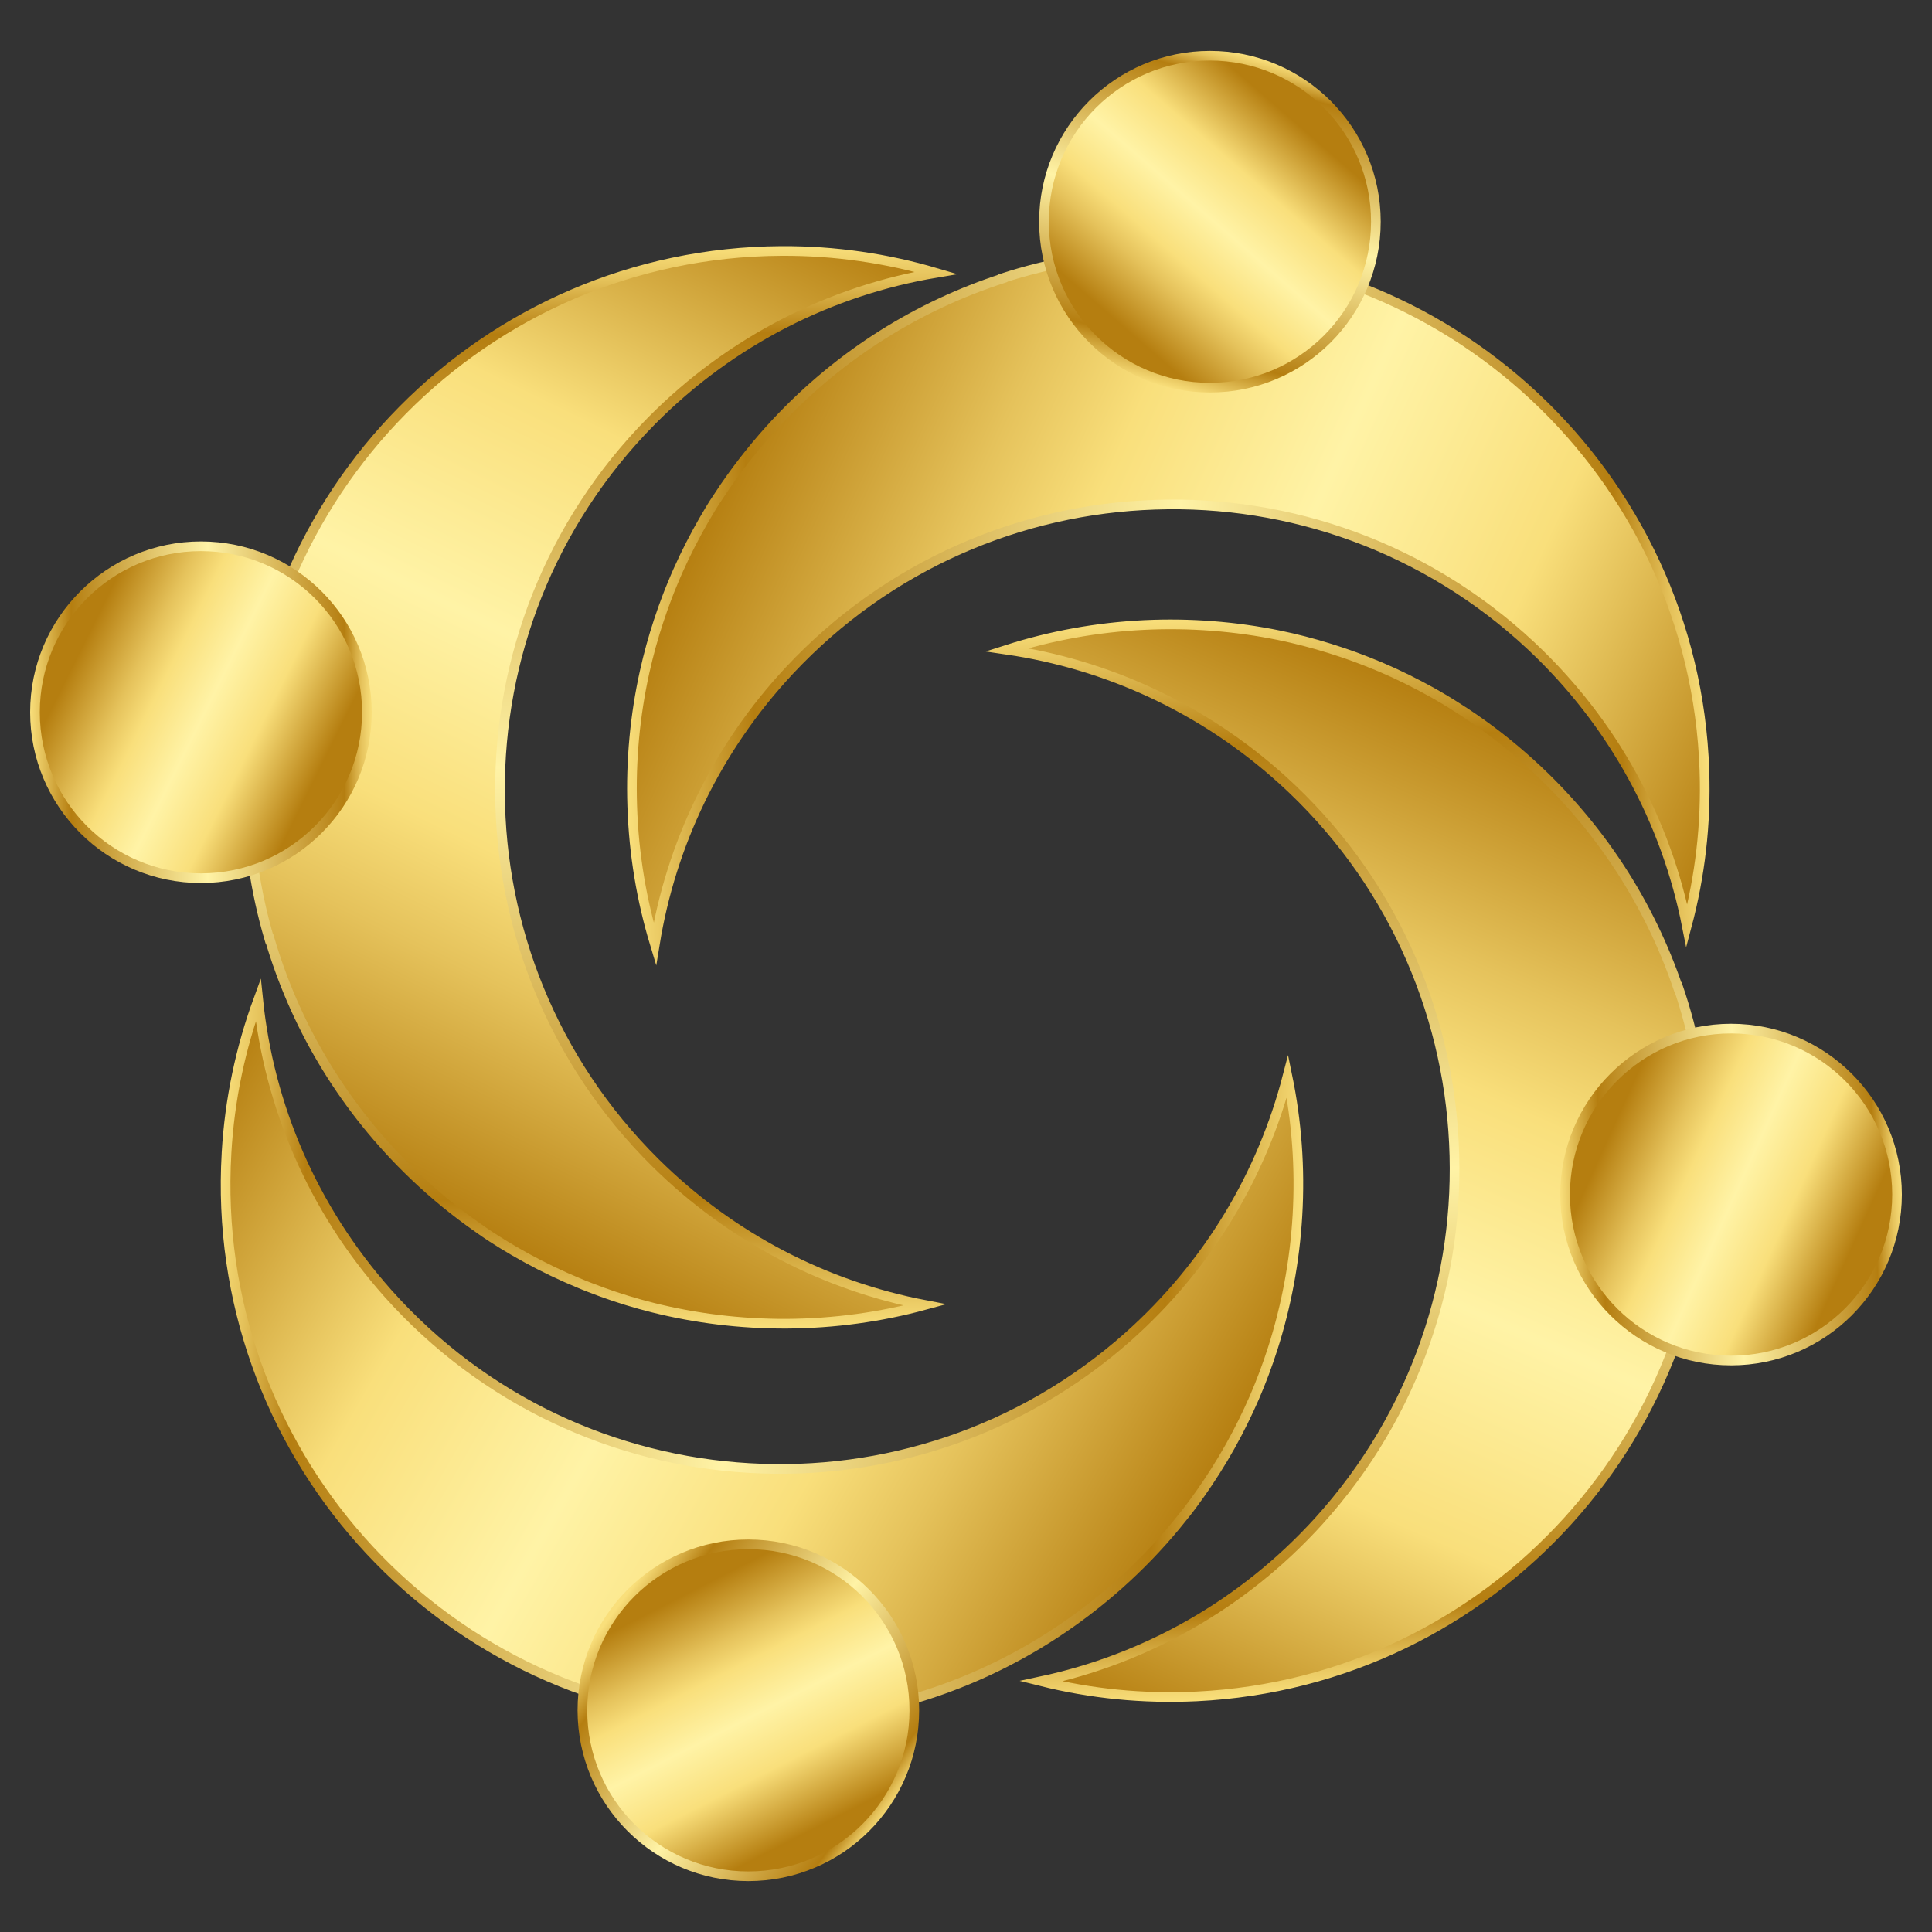
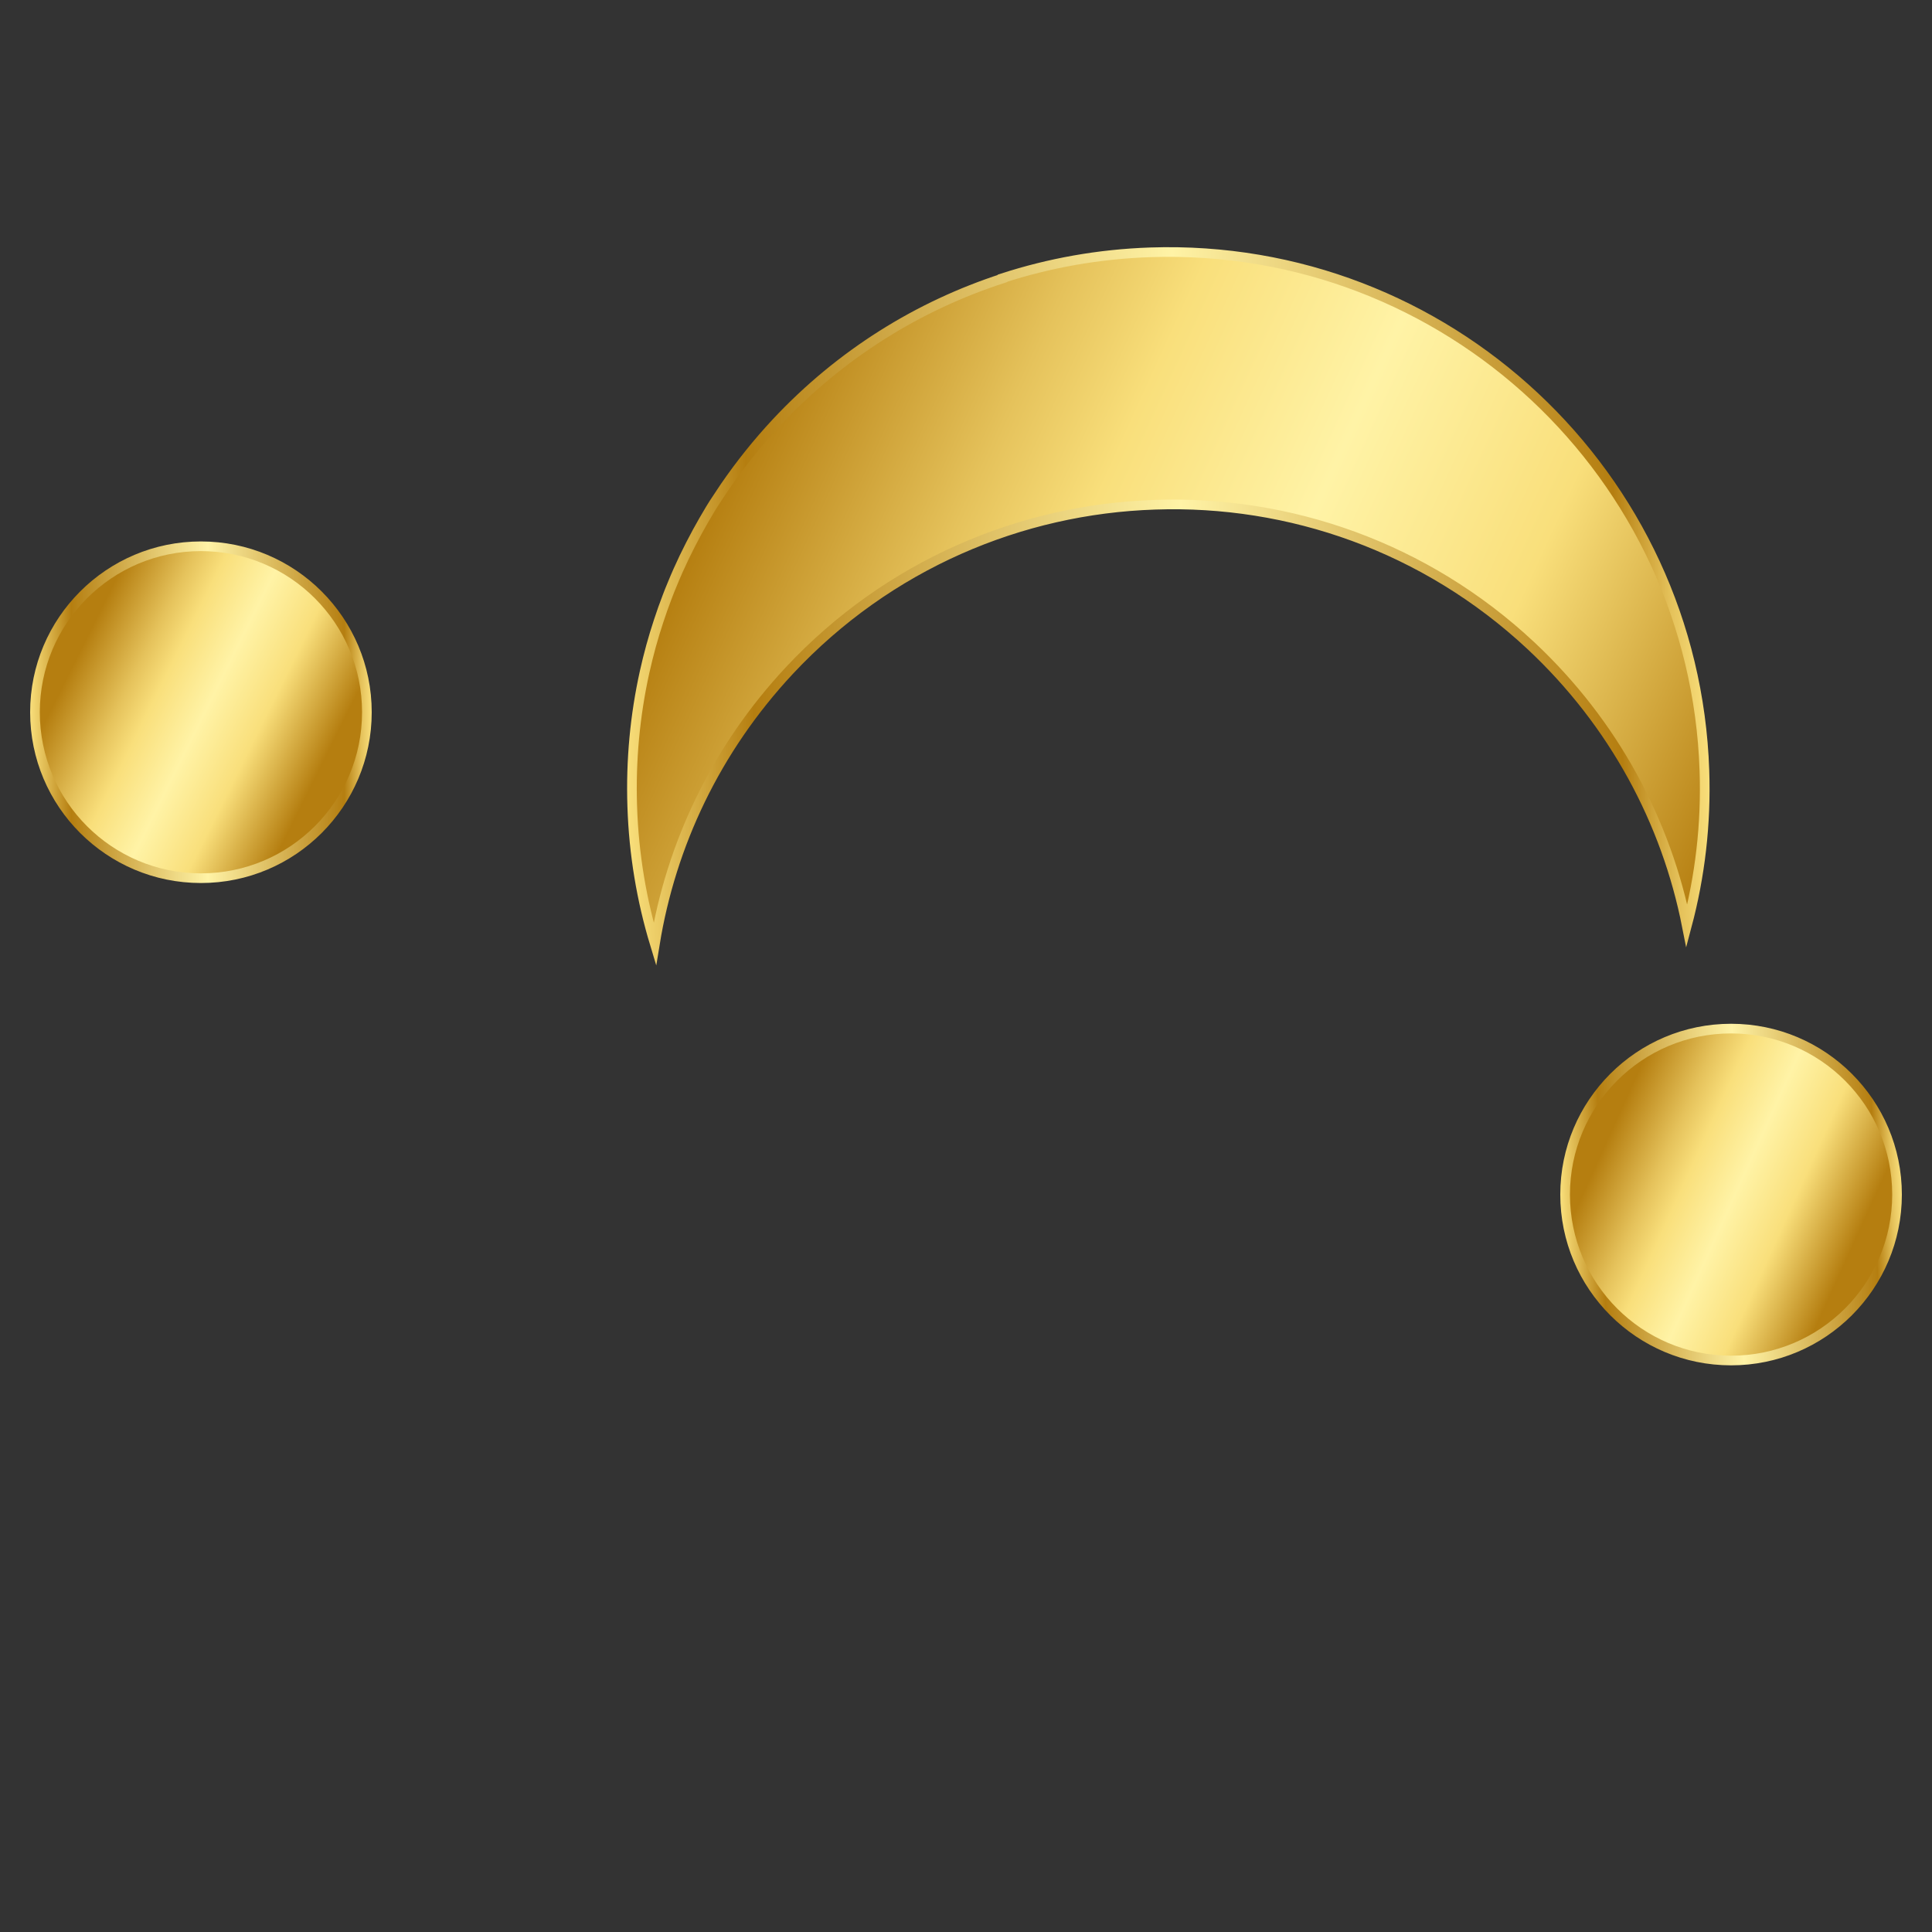
<svg xmlns="http://www.w3.org/2000/svg" xmlns:xlink="http://www.w3.org/1999/xlink" id="App_Logo_Colored" data-name="App Logo Colored" viewBox="0 0 200 200">
  <rect x="0" y="0" width="200" height="200" fill="#333333" stroke="none" />
  <defs>
    <style>.cls-1 {
        fill: url(#linear-gradient-7);
        stroke: url(#linear-gradient-8);
      }

      .cls-1, .cls-2, .cls-3, .cls-4, .cls-5, .cls-6, .cls-7, .cls-8 {
        stroke-miterlimit: 10;
      }

      .cls-2 {
        fill: url(#linear-gradient-9);
        stroke: url(#linear-gradient-10);
      }

      .cls-3 {
        fill: url(#linear-gradient-11);
        stroke: url(#linear-gradient-12);
      }

      .cls-4 {
        fill: url(#linear-gradient-15);
        stroke: url(#linear-gradient-16);
      }

      .cls-5 {
        fill: url(#linear-gradient);
        stroke: url(#linear-gradient-2);
      }

      .cls-6 {
        fill: url(#linear-gradient-3);
        stroke: url(#linear-gradient-4);
      }

      .cls-7 {
        fill: url(#linear-gradient-5);
        stroke: url(#linear-gradient-6);
      }

      .cls-8 {
        fill: url(#linear-gradient-13);
        stroke: url(#linear-gradient-14);
      }</style>
    <linearGradient id="linear-gradient" x1="15626.65" y1="3735.24" x2="15725.37" y2="3784.37" gradientTransform="translate(15504.72 4798.23) rotate(-176.66)" gradientUnits="userSpaceOnUse">
      <stop offset="0" stop-color="#b57e10" />
      <stop offset=".22" stop-color="#e5c25b" />
      <stop offset=".33" stop-color="#f9df7b" />
      <stop offset=".52" stop-color="#fff3a6" />
      <stop offset=".73" stop-color="#f9df7b" />
      <stop offset="1" stop-color="#b57e10" />
    </linearGradient>
    <linearGradient id="linear-gradient-2" x1="15616.16" y1="3749.5" x2="15728.2" y2="3749.5" gradientTransform="translate(15504.72 4798.23) rotate(-176.66)" gradientUnits="userSpaceOnUse">
      <stop offset="0" stop-color="#f9df7b" />
      <stop offset=".12" stop-color="#b57e10" />
      <stop offset=".22" stop-color="#c89d38" />
      <stop offset=".43" stop-color="#efda86" />
      <stop offset=".52" stop-color="#fff3a6" />
      <stop offset=".92" stop-color="#b57e10" />
      <stop offset=".97" stop-color="#e5c25b" />
      <stop offset="1" stop-color="#f9df7b" />
    </linearGradient>
    <linearGradient id="linear-gradient-3" x1="9919.52" y1="-5546.77" x2="10018.23" y2="-5497.64" gradientTransform="translate(5645.01 10018.58) rotate(-90.29)" xlink:href="#linear-gradient" />
    <linearGradient id="linear-gradient-4" x1="9909.02" y1="-5532.51" x2="10021.06" y2="-5532.51" gradientTransform="translate(5645.01 10018.58) rotate(-90.29)" xlink:href="#linear-gradient-2" />
    <linearGradient id="linear-gradient-5" x1="252.34" y1="-87.35" x2="351.06" y2="-38.22" gradientTransform="translate(-174.94 145.75) rotate(-1.92)" xlink:href="#linear-gradient" />
    <linearGradient id="linear-gradient-6" x1="241.84" y1="-73.08" x2="353.89" y2="-73.08" gradientTransform="translate(-174.94 145.75) rotate(-1.92)" xlink:href="#linear-gradient-2" />
    <linearGradient id="linear-gradient-7" x1="5535.46" y1="9829.49" x2="5634.17" y2="9878.62" gradientTransform="translate(9699.35 -5936.05) rotate(87.2)" xlink:href="#linear-gradient" />
    <linearGradient id="linear-gradient-8" x1="5524.96" y1="9843.75" x2="5637" y2="9843.75" gradientTransform="translate(9699.35 -5936.05) rotate(87.2)" xlink:href="#linear-gradient-2" />
    <linearGradient id="linear-gradient-9" x1="8.24" y1="67.48" x2="33.01" y2="79.8" gradientTransform="matrix(1,0,0,1,0,0)" xlink:href="#linear-gradient" />
    <linearGradient id="linear-gradient-10" x1="3.12" y1="73.73" x2="38.47" y2="73.73" gradientTransform="matrix(1,0,0,1,0,0)" xlink:href="#linear-gradient-2" />
    <linearGradient id="linear-gradient-11" x1="8829.19" y1="-5119.27" x2="8853.95" y2="-5106.94" gradientTransform="translate(2866.74 9861.83) rotate(-75.53)" xlink:href="#linear-gradient" />
    <linearGradient id="linear-gradient-12" x1="8824.07" y1="-5113.02" x2="8859.42" y2="-5113.02" gradientTransform="translate(2866.74 9861.83) rotate(-75.53)" xlink:href="#linear-gradient-2" />
    <linearGradient id="linear-gradient-13" x1="238.76" y1="-159.43" x2="263.53" y2="-147.1" gradientTransform="translate(-66.32 285.96) rotate(-2.1)" xlink:href="#linear-gradient" />
    <linearGradient id="linear-gradient-14" x1="233.64" y1="-153.18" x2="268.99" y2="-153.18" gradientTransform="translate(-66.32 285.96) rotate(-2.1)" xlink:href="#linear-gradient-2" />
    <linearGradient id="linear-gradient-15" x1="-232.82" y1="5341.6" x2="-208.06" y2="5353.93" gradientTransform="translate(3435.15 -3991.16) rotate(36.49)" xlink:href="#linear-gradient" />
    <linearGradient id="linear-gradient-16" x1="-237.94" y1="5347.85" x2="-202.59" y2="5347.85" gradientTransform="translate(3435.15 -3991.16) rotate(36.49)" xlink:href="#linear-gradient-2" />
  </defs>
-   <path class="cls-5" d="M23.45,119.35c.32-5.56,1.46-10.87,3.28-15.84,1.12,10.89,5.58,21.55,13.41,30.36,9.98,11.2,23.53,17.3,37.41,18.1,13.87.82,28.06-3.66,39.26-13.62,8.34-7.44,13.86-16.85,16.47-26.92.95,4.63,1.32,9.46,1.03,14.4-.28,4.78-1.16,9.39-2.55,13.75-.56,1.75-1.2,3.45-1.92,5.12-.19.42-.37.83-.56,1.24-.19.41-.39.82-.59,1.23-.2.39-.4.8-.61,1.2-.93,1.79-1.97,3.51-3.08,5.17-.25.36-.5.73-.75,1.09-.27.38-.53.74-.81,1.12s-.56.74-.85,1.1c-.29.36-.58.72-.88,1.09-1.79,2.16-3.75,4.2-5.91,6.12-7.29,6.48-15.79,10.7-24.67,12.7,0,.01.01.01.01.03-4.95,1.12-10.15,1.57-15.49,1.26-30.61-1.79-53.99-28.06-52.2-58.67Z" />
-   <path class="cls-6" d="M80.88,25.98c5.57-.03,10.94.77,16.02,2.27-10.79,1.81-21.15,6.93-29.45,15.31-10.55,10.67-15.78,24.58-15.69,38.48.06,13.9,5.43,27.77,16.08,38.32,7.95,7.86,17.7,12.77,27.91,14.73-4.56,1.24-9.36,1.91-14.31,1.94-4.79.02-9.44-.56-13.88-1.67-1.79-.45-3.52-.98-5.23-1.6-.43-.16-.85-.32-1.27-.48-.42-.16-.84-.33-1.26-.51-.41-.17-.83-.35-1.23-.53-1.84-.82-3.63-1.74-5.35-2.74-.38-.23-.76-.46-1.14-.68-.39-.24-.77-.48-1.17-.74s-.77-.51-1.15-.78c-.38-.27-.76-.54-1.14-.81-2.27-1.65-4.43-3.48-6.48-5.51-6.93-6.86-11.68-15.08-14.24-23.82-.01,0-.01.01-.03.01-1.43-4.87-2.21-10.03-2.24-15.38-.15-30.66,24.58-55.65,55.25-55.81Z" />
  <path class="cls-7" d="M176.44,79.77c.19,5.57-.46,10.96-1.82,16.08-2.12-10.74-7.53-20.95-16.14-29.01-10.96-10.24-25.02-15.07-38.91-14.59-13.89.45-27.61,6.21-37.85,17.16-7.63,8.17-12.26,18.05-13.93,28.32-1.37-4.53-2.18-9.3-2.34-14.25-.16-4.78.29-9.45,1.28-13.92.4-1.8.88-3.55,1.45-5.27.15-.44.3-.86.44-1.29.15-.42.31-.85.47-1.27.16-.41.32-.84.5-1.25.76-1.87,1.64-3.68,2.59-5.43.22-.39.43-.77.65-1.16.23-.4.46-.79.7-1.19s.49-.79.75-1.17c.26-.39.52-.77.77-1.16,1.59-2.31,3.35-4.52,5.32-6.63,6.66-7.12,14.75-12.1,23.41-14.91,0-.01-.01-.01-.01-.03,4.83-1.57,9.97-2.5,15.31-2.68,30.65-1.03,56.33,22.99,57.36,53.64Z" />
-   <path class="cls-1" d="M123.87,175.61c-5.56.27-10.97-.29-16.1-1.57,10.7-2.28,20.83-7.85,28.75-16.58,10.07-11.12,14.68-25.25,13.99-39.13-.67-13.88-6.64-27.51-17.74-37.58-8.29-7.5-18.24-11.98-28.53-13.49,4.51-1.44,9.27-2.32,14.21-2.56,4.78-.23,9.46.15,13.94,1.06,1.8.37,3.56.83,5.29,1.37.44.14.87.28,1.29.42.43.14.85.3,1.28.45.41.16.84.31,1.26.48,1.88.73,3.71,1.58,5.47,2.51.39.21.78.42,1.17.63.4.22.79.45,1.2.69s.79.48,1.19.73c.39.25.78.5,1.17.75,2.34,1.55,4.57,3.28,6.71,5.22,7.22,6.55,12.33,14.56,15.27,23.17.01,0,.01-.01.03-.01,1.64,4.81,2.65,9.93,2.91,15.26,1.5,30.63-22.12,56.68-52.75,58.18Z" />
  <circle class="cls-2" cx="20.8" cy="73.73" r="17.18" />
-   <circle class="cls-3" cx="125.25" cy="22.95" r="17.18" />
  <circle class="cls-8" cx="179.2" cy="123.66" r="17.18" />
-   <circle class="cls-4" cx="77.47" cy="177.05" r="17.18" />
</svg>